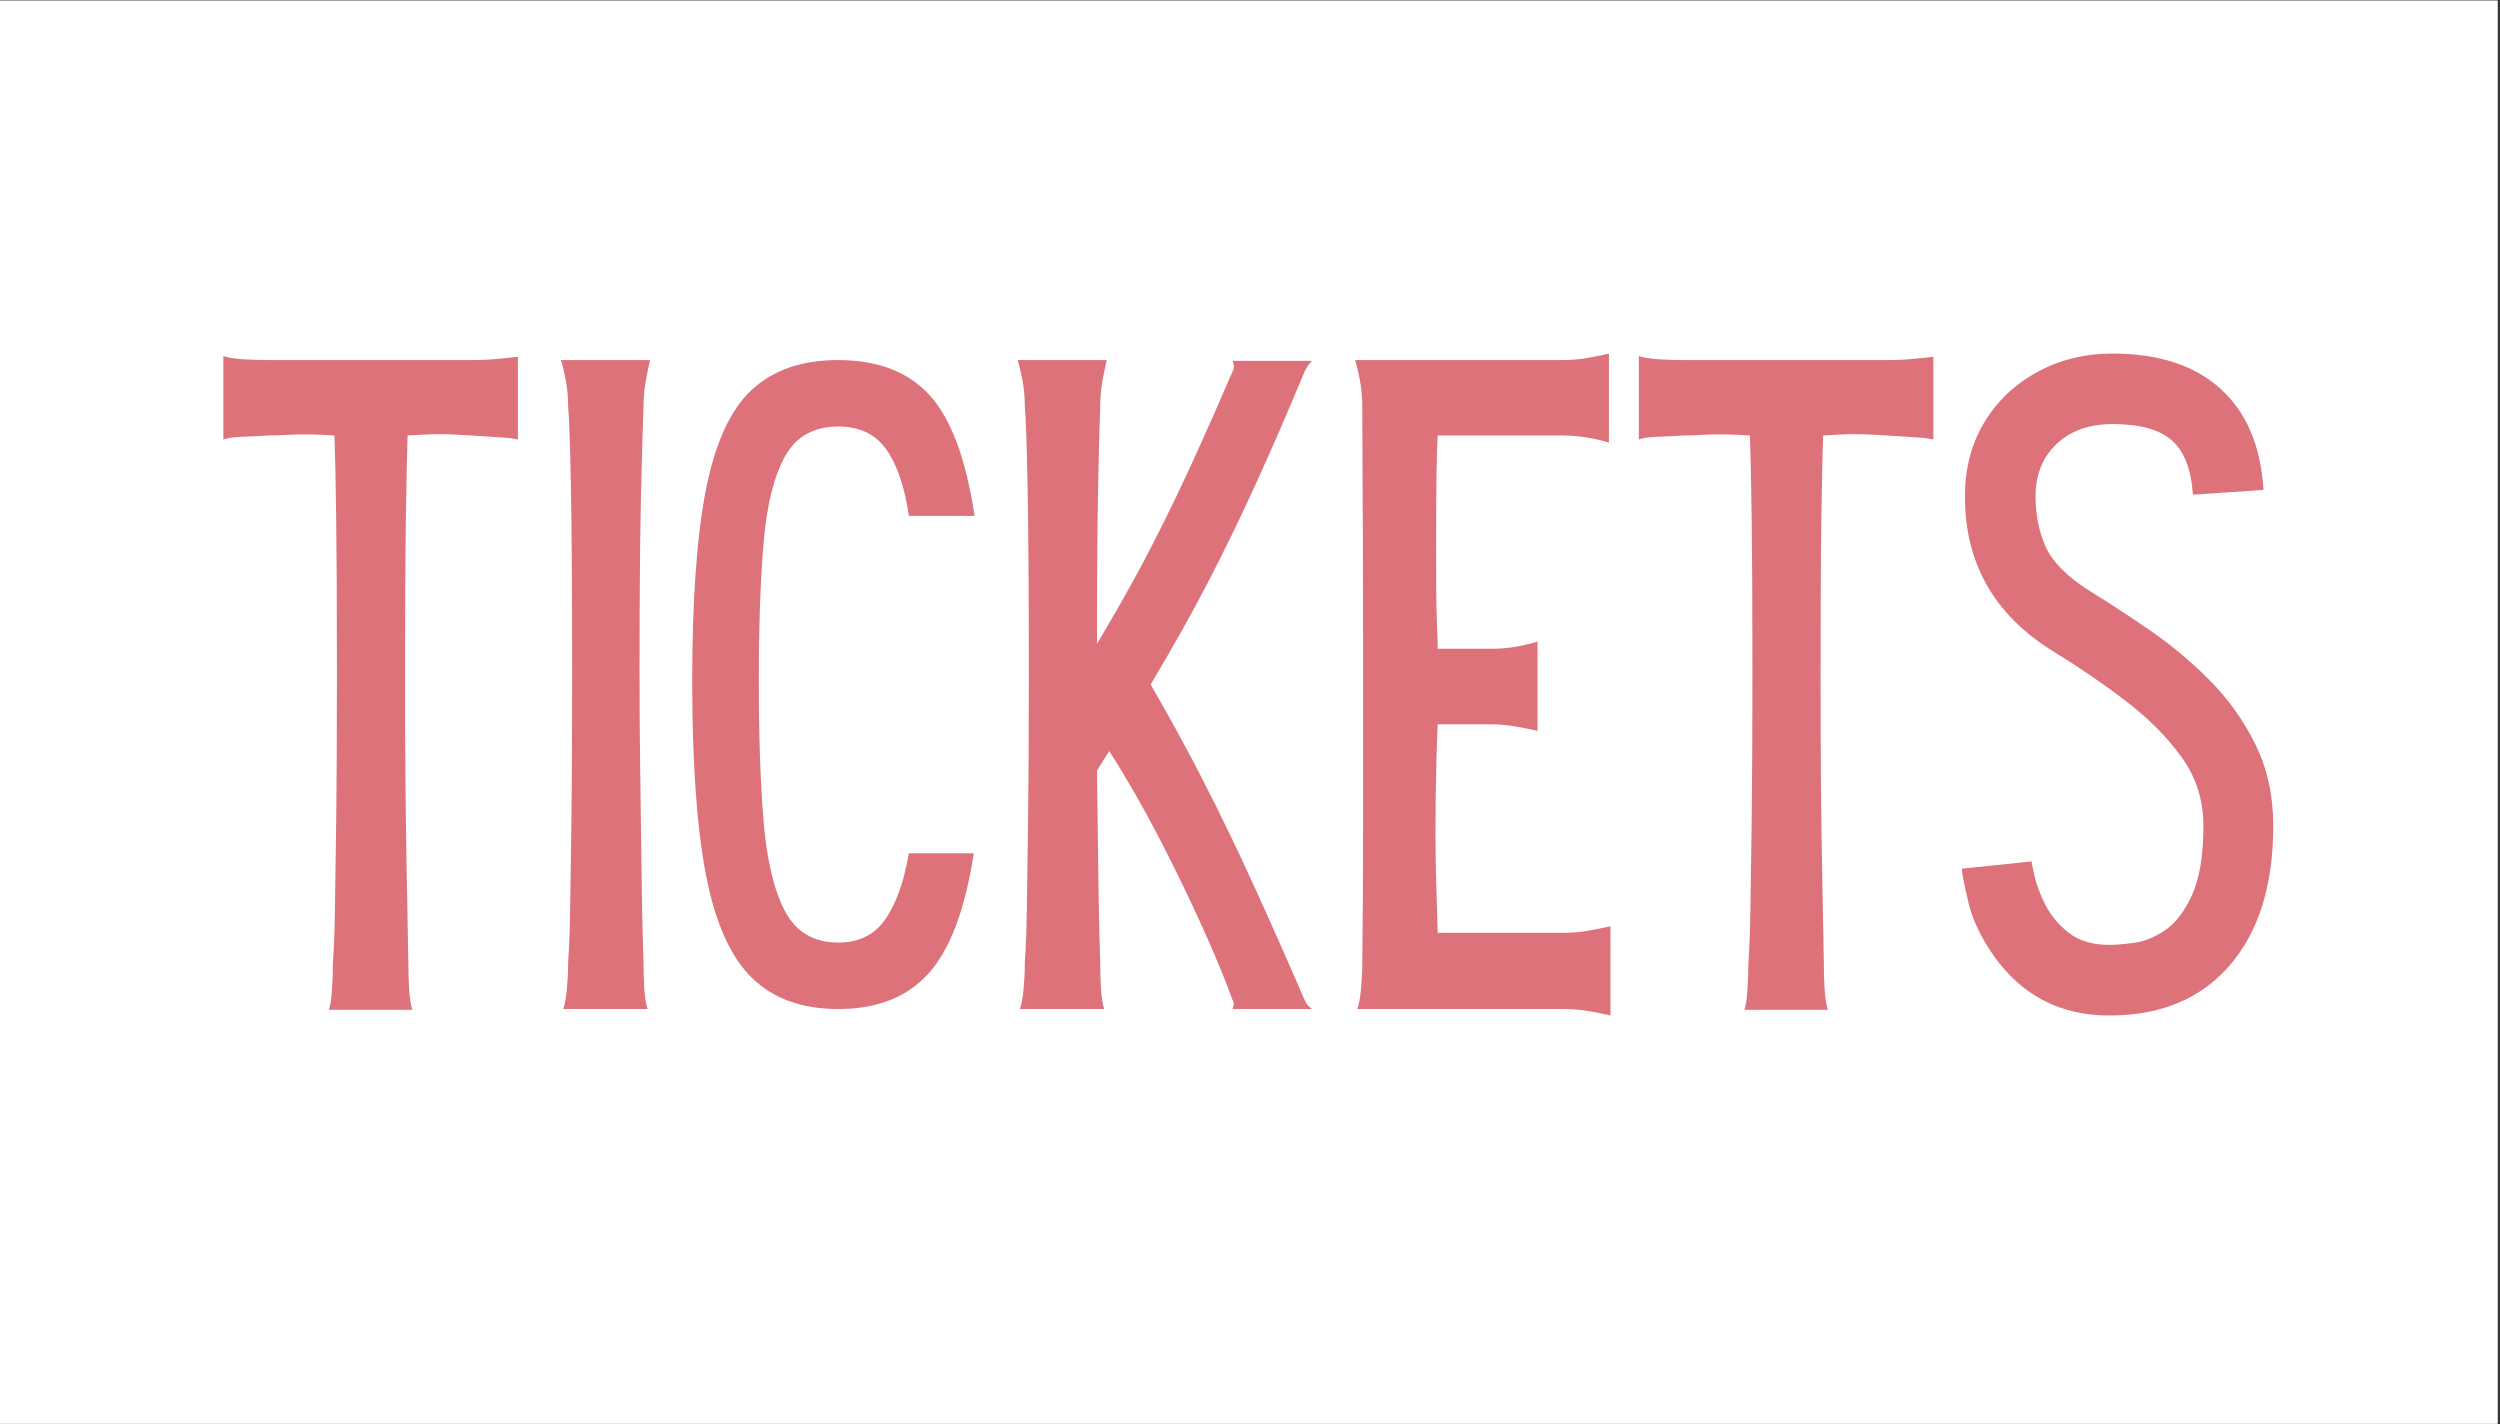
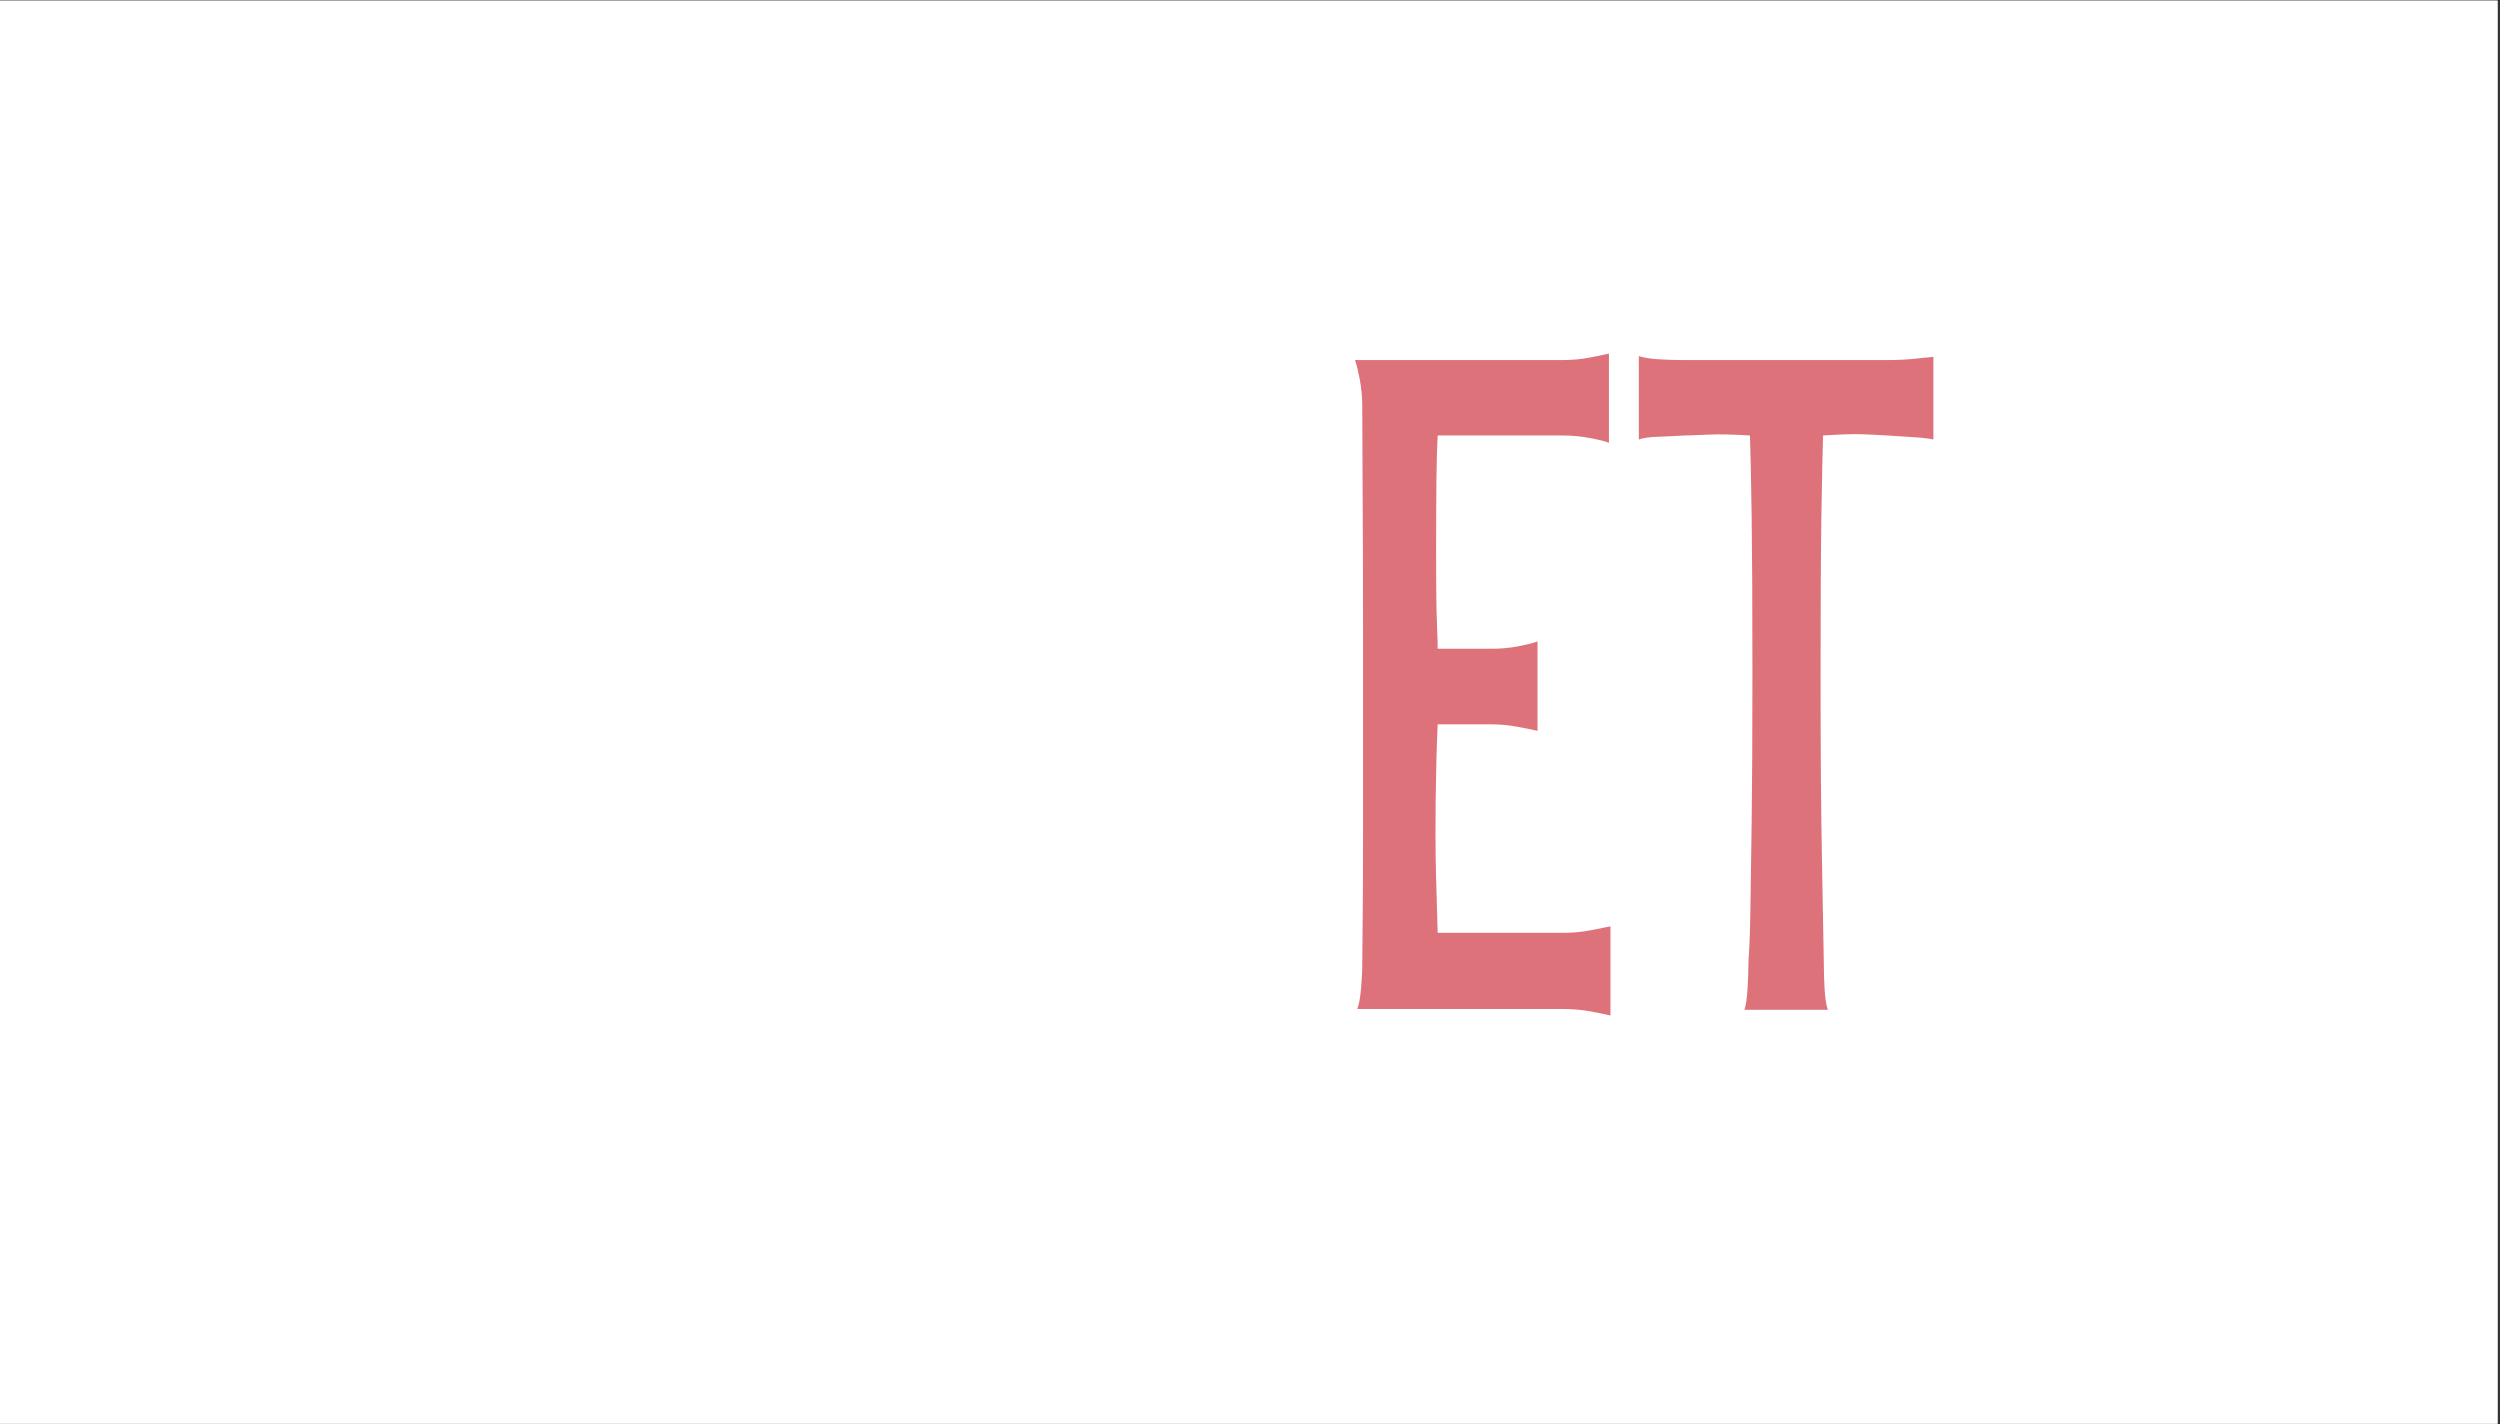
<svg xmlns="http://www.w3.org/2000/svg" width="337" zoomAndPan="magnify" viewBox="0 0 252.75 144" height="192" preserveAspectRatio="xMidYMid meet" version="1.0">
  <rect x="0" y="0" width="252.75" height="144" fill="#333333" stroke="none" />
  <defs>
    <g />
    <clipPath id="d8d1dac636">
      <path d="M 0 0.07 L 252.5 0.07 L 252.5 143.93 L 0 143.93 Z M 0 0.07 " clip-rule="nonzero" />
    </clipPath>
  </defs>
  <g clip-path="url(#d8d1dac636)">
    <path fill="#ffffff" d="M 0 0.07 L 252.5 0.07 L 252.5 143.93 L 0 143.93 Z M 0 0.07 " fill-opacity="1" fill-rule="nonzero" />
    <path fill="#ffffff" d="M 0 0.07 L 252.5 0.07 L 252.5 143.93 L 0 143.93 Z M 0 0.07 " fill-opacity="1" fill-rule="nonzero" />
  </g>
  <g fill="#de727b" fill-opacity="1">
    <g transform="translate(21.19, 102.012)">
      <g>
-         <path d="M 26.484 -65.609 C 27.422 -65.609 28.328 -65.648 29.203 -65.734 C 30.078 -65.816 30.734 -65.883 31.172 -65.938 L 31.172 -61.75 C 31.172 -60.938 31.172 -60.145 31.172 -59.375 C 31.172 -58.613 31.172 -58.016 31.172 -57.578 C 30.734 -57.68 30.078 -57.758 29.203 -57.812 C 28.328 -57.875 27.422 -57.93 26.484 -57.984 C 25.672 -58.035 24.828 -58.078 23.953 -58.109 C 23.078 -58.141 21.766 -58.098 20.016 -57.984 C 19.961 -56.234 19.906 -53.457 19.844 -49.656 C 19.789 -45.852 19.766 -40.617 19.766 -33.953 C 19.766 -30.398 19.773 -26.898 19.797 -23.453 C 19.828 -20.016 19.867 -16.883 19.922 -14.062 C 19.984 -11.25 20.023 -8.992 20.047 -7.297 C 20.078 -5.598 20.094 -4.695 20.094 -4.594 C 20.094 -3.82 20.117 -2.957 20.172 -2 C 20.234 -1.051 20.344 -0.359 20.5 0.078 L 16.328 0.078 C 15.453 0.078 14.629 0.078 13.859 0.078 C 13.098 0.078 12.5 0.078 12.062 0.078 C 12.219 -0.359 12.32 -1.051 12.375 -2 C 12.438 -2.957 12.469 -3.82 12.469 -4.594 C 12.469 -4.758 12.492 -5.223 12.547 -5.984 C 12.598 -6.754 12.641 -8.133 12.672 -10.125 C 12.703 -12.125 12.742 -15.02 12.797 -18.812 C 12.848 -22.613 12.875 -27.66 12.875 -33.953 C 12.875 -40.734 12.848 -46.008 12.797 -49.781 C 12.742 -53.551 12.688 -56.285 12.625 -57.984 C 10.82 -58.098 9.348 -58.125 8.203 -58.062 C 7.055 -58.008 6.316 -57.984 5.984 -57.984 C 5.16 -57.93 4.297 -57.891 3.391 -57.859 C 2.492 -57.836 1.828 -57.742 1.391 -57.578 L 1.391 -61.75 C 1.391 -62.625 1.391 -63.457 1.391 -64.25 C 1.391 -65.051 1.391 -65.641 1.391 -66.016 C 1.828 -65.859 2.492 -65.75 3.391 -65.688 C 4.297 -65.633 5.16 -65.609 5.984 -65.609 L 20.75 -65.609 C 21.945 -65.609 23.066 -65.609 24.109 -65.609 C 25.148 -65.609 25.941 -65.609 26.484 -65.609 Z M 26.484 -65.609 " />
-       </g>
+         </g>
    </g>
  </g>
  <g fill="#de727b" fill-opacity="1">
    <g transform="translate(53.829, 102.012)">
      <g>
-         <path d="M 11.234 -60.938 C 11.18 -59.738 11.098 -56.895 10.984 -52.406 C 10.879 -47.926 10.828 -41.773 10.828 -33.953 C 10.828 -30.398 10.852 -26.898 10.906 -23.453 C 10.957 -20.016 11 -16.883 11.031 -14.062 C 11.062 -11.25 11.102 -8.992 11.156 -7.297 C 11.207 -5.598 11.234 -4.695 11.234 -4.594 C 11.234 -3.77 11.258 -2.906 11.312 -2 C 11.375 -1.102 11.484 -0.438 11.641 0 L 7.375 0 C 6.5 0 5.676 0 4.906 0 C 4.145 0 3.547 0 3.109 0 C 3.273 -0.438 3.398 -1.102 3.484 -2 C 3.566 -2.906 3.609 -3.77 3.609 -4.594 C 3.609 -4.758 3.633 -5.223 3.688 -5.984 C 3.738 -6.754 3.781 -8.133 3.812 -10.125 C 3.844 -12.125 3.883 -15.02 3.938 -18.812 C 3.988 -22.613 4.016 -27.66 4.016 -33.953 C 4.016 -42.098 3.973 -48.367 3.891 -52.766 C 3.805 -57.172 3.711 -59.895 3.609 -60.938 C 3.609 -61.863 3.523 -62.766 3.359 -63.641 C 3.191 -64.516 3.031 -65.172 2.875 -65.609 L 7.375 -65.609 C 8.195 -65.609 9.031 -65.609 9.875 -65.609 C 10.727 -65.609 11.398 -65.609 11.891 -65.609 C 11.785 -65.172 11.648 -64.516 11.484 -63.641 C 11.316 -62.766 11.234 -61.863 11.234 -60.938 Z M 11.234 -60.938 " />
-       </g>
+         </g>
    </g>
  </g>
  <g fill="#de727b" fill-opacity="1">
    <g transform="translate(68.591, 102.012)">
      <g>
-         <path d="M 23.297 -15.75 L 29.859 -15.75 C 28.984 -10.062 27.461 -6.016 25.297 -3.609 C 23.141 -1.203 20.094 0 16.156 0 C 12.488 0 9.578 -1.051 7.422 -3.156 C 5.266 -5.258 3.719 -8.727 2.781 -13.562 C 1.852 -18.406 1.391 -24.93 1.391 -33.141 C 1.391 -41.336 1.852 -47.801 2.781 -52.531 C 3.719 -57.258 5.266 -60.617 7.422 -62.609 C 9.578 -64.609 12.488 -65.609 16.156 -65.609 C 20.145 -65.609 23.219 -64.43 25.375 -62.078 C 27.539 -59.734 29.062 -55.66 29.938 -49.859 L 23.297 -49.859 C 22.859 -52.816 22.094 -55.062 21 -56.594 C 19.906 -58.125 18.289 -58.891 16.156 -58.891 C 13.695 -58.891 11.906 -57.891 10.781 -55.891 C 9.664 -53.898 8.941 -50.988 8.609 -47.156 C 8.285 -43.332 8.125 -38.66 8.125 -33.141 C 8.125 -27.609 8.285 -22.875 8.609 -18.938 C 8.941 -15.008 9.664 -11.988 10.781 -9.875 C 11.906 -7.77 13.695 -6.719 16.156 -6.719 C 18.238 -6.719 19.82 -7.5 20.906 -9.062 C 22 -10.625 22.797 -12.852 23.297 -15.75 Z M 23.297 -15.75 " />
-       </g>
+         </g>
    </g>
  </g>
  <g fill="#de727b" fill-opacity="1">
    <g transform="translate(100, 102.012)">
      <g>
-         <path d="M 31.828 -1.062 C 31.93 -0.844 32.035 -0.648 32.141 -0.484 C 32.254 -0.328 32.422 -0.164 32.641 0 L 24.609 0 C 24.766 -0.438 24.766 -0.738 24.609 -0.906 C 23.891 -2.926 22.875 -5.383 21.562 -8.281 C 20.258 -11.176 18.801 -14.18 17.188 -17.297 C 15.57 -20.422 13.891 -23.348 12.141 -26.078 L 10.906 -24.109 C 10.957 -20.609 11 -17.395 11.031 -14.469 C 11.062 -11.551 11.102 -9.203 11.156 -7.422 C 11.207 -5.641 11.234 -4.695 11.234 -4.594 C 11.234 -3.77 11.258 -2.906 11.312 -2 C 11.375 -1.102 11.484 -0.438 11.641 0 L 7.375 0 C 6.5 0 5.676 0 4.906 0 C 4.145 0 3.547 0 3.109 0 C 3.273 -0.438 3.398 -1.102 3.484 -2 C 3.566 -2.906 3.609 -3.77 3.609 -4.594 C 3.609 -4.758 3.633 -5.223 3.688 -5.984 C 3.738 -6.754 3.781 -8.133 3.812 -10.125 C 3.844 -12.125 3.883 -15.02 3.938 -18.812 C 3.988 -22.613 4.016 -27.66 4.016 -33.953 C 4.016 -42.098 3.973 -48.367 3.891 -52.766 C 3.805 -57.172 3.711 -59.895 3.609 -60.938 C 3.609 -61.863 3.523 -62.766 3.359 -63.641 C 3.191 -64.516 3.031 -65.172 2.875 -65.609 L 7.375 -65.609 C 8.195 -65.609 9.031 -65.609 9.875 -65.609 C 10.727 -65.609 11.398 -65.609 11.891 -65.609 C 11.785 -65.172 11.648 -64.516 11.484 -63.641 C 11.316 -62.766 11.234 -61.863 11.234 -60.938 C 11.18 -59.844 11.113 -57.285 11.031 -53.266 C 10.945 -49.242 10.906 -43.789 10.906 -36.906 C 12.27 -39.207 13.5 -41.352 14.594 -43.344 C 15.688 -45.344 16.738 -47.363 17.75 -49.406 C 18.77 -51.457 19.836 -53.711 20.953 -56.172 C 22.078 -58.641 23.32 -61.457 24.688 -64.625 C 24.789 -64.895 24.766 -65.195 24.609 -65.531 L 32.641 -65.531 C 32.367 -65.258 32.125 -64.906 31.906 -64.469 C 30.102 -60.145 28.422 -56.273 26.859 -52.859 C 25.297 -49.441 23.695 -46.16 22.062 -43.016 C 20.426 -39.867 18.516 -36.469 16.328 -32.812 C 18.234 -29.531 20.02 -26.258 21.688 -23 C 23.352 -19.75 25.004 -16.332 26.641 -12.75 C 28.285 -9.164 30.016 -5.27 31.828 -1.062 Z M 31.828 -1.062 " />
-       </g>
+         </g>
    </g>
  </g>
  <g fill="#de727b" fill-opacity="1">
    <g transform="translate(134.116, 102.012)">
      <g>
        <path d="M 23.953 -7.703 C 24.879 -7.703 25.781 -7.785 26.656 -7.953 C 27.531 -8.117 28.211 -8.254 28.703 -8.359 L 28.703 -3.859 C 28.703 -3.035 28.703 -2.195 28.703 -1.344 C 28.703 -0.5 28.703 0.164 28.703 0.656 C 28.211 0.539 27.531 0.398 26.656 0.234 C 25.781 0.078 24.879 0 23.953 0 L 4.594 0 C 4.32 0 4.078 0 3.859 0 C 3.641 0 3.473 0 3.359 0 L 3.109 0 C 3.273 -0.438 3.398 -1.117 3.484 -2.047 C 3.566 -2.973 3.609 -3.82 3.609 -4.594 C 3.609 -4.863 3.617 -6.066 3.641 -8.203 C 3.672 -10.336 3.688 -13.77 3.688 -18.5 C 3.688 -23.227 3.688 -29.555 3.688 -37.484 C 3.688 -43.711 3.672 -48.836 3.641 -52.859 C 3.617 -56.879 3.609 -59.57 3.609 -60.938 C 3.609 -61.863 3.523 -62.766 3.359 -63.641 C 3.191 -64.516 3.031 -65.172 2.875 -65.609 L 7.375 -65.609 C 8.195 -65.609 9.031 -65.609 9.875 -65.609 C 10.727 -65.609 11.398 -65.609 11.891 -65.609 L 23.859 -65.609 C 24.797 -65.609 25.703 -65.691 26.578 -65.859 C 27.453 -66.023 28.109 -66.16 28.547 -66.266 L 28.547 -61.75 C 28.547 -60.938 28.547 -60.102 28.547 -59.25 C 28.547 -58.406 28.547 -57.738 28.547 -57.25 C 28.109 -57.414 27.453 -57.578 26.578 -57.734 C 25.703 -57.898 24.797 -57.984 23.859 -57.984 L 11.234 -57.984 C 11.18 -57.16 11.141 -55.738 11.109 -53.719 C 11.086 -51.695 11.078 -49.266 11.078 -46.422 C 11.078 -43.742 11.086 -41.816 11.109 -40.641 C 11.141 -39.461 11.164 -38.629 11.188 -38.141 C 11.219 -37.648 11.234 -37.078 11.234 -36.422 L 16.656 -36.422 C 17.582 -36.422 18.469 -36.5 19.312 -36.656 C 20.156 -36.82 20.828 -36.988 21.328 -37.156 L 21.328 -32.641 C 21.328 -31.816 21.328 -30.984 21.328 -30.141 C 21.328 -29.297 21.328 -28.625 21.328 -28.125 C 20.828 -28.238 20.156 -28.375 19.312 -28.531 C 18.469 -28.695 17.582 -28.781 16.656 -28.781 L 11.234 -28.781 C 11.129 -26.375 11.062 -23.844 11.031 -21.188 C 11 -18.539 11.008 -16.039 11.062 -13.688 C 11.125 -11.344 11.18 -9.348 11.234 -7.703 Z M 23.953 -7.703 " />
      </g>
    </g>
  </g>
  <g fill="#de727b" fill-opacity="1">
    <g transform="translate(164.295, 102.012)">
      <g>
        <path d="M 26.484 -65.609 C 27.422 -65.609 28.328 -65.648 29.203 -65.734 C 30.078 -65.816 30.734 -65.883 31.172 -65.938 L 31.172 -61.75 C 31.172 -60.938 31.172 -60.145 31.172 -59.375 C 31.172 -58.613 31.172 -58.016 31.172 -57.578 C 30.734 -57.68 30.078 -57.758 29.203 -57.812 C 28.328 -57.875 27.422 -57.93 26.484 -57.984 C 25.672 -58.035 24.828 -58.078 23.953 -58.109 C 23.078 -58.141 21.766 -58.098 20.016 -57.984 C 19.961 -56.234 19.906 -53.457 19.844 -49.656 C 19.789 -45.852 19.766 -40.617 19.766 -33.953 C 19.766 -30.398 19.773 -26.898 19.797 -23.453 C 19.828 -20.016 19.867 -16.883 19.922 -14.062 C 19.984 -11.25 20.023 -8.992 20.047 -7.297 C 20.078 -5.598 20.094 -4.695 20.094 -4.594 C 20.094 -3.82 20.117 -2.957 20.172 -2 C 20.234 -1.051 20.344 -0.359 20.5 0.078 L 16.328 0.078 C 15.453 0.078 14.629 0.078 13.859 0.078 C 13.098 0.078 12.5 0.078 12.062 0.078 C 12.219 -0.359 12.32 -1.051 12.375 -2 C 12.438 -2.957 12.469 -3.82 12.469 -4.594 C 12.469 -4.758 12.492 -5.223 12.547 -5.984 C 12.598 -6.754 12.641 -8.133 12.672 -10.125 C 12.703 -12.125 12.742 -15.02 12.797 -18.812 C 12.848 -22.613 12.875 -27.66 12.875 -33.953 C 12.875 -40.734 12.848 -46.008 12.797 -49.781 C 12.742 -53.551 12.688 -56.285 12.625 -57.984 C 10.82 -58.098 9.348 -58.125 8.203 -58.062 C 7.055 -58.008 6.316 -57.984 5.984 -57.984 C 5.16 -57.93 4.297 -57.891 3.391 -57.859 C 2.492 -57.836 1.828 -57.742 1.391 -57.578 L 1.391 -61.75 C 1.391 -62.625 1.391 -63.457 1.391 -64.25 C 1.391 -65.051 1.391 -65.641 1.391 -66.016 C 1.828 -65.859 2.492 -65.75 3.391 -65.688 C 4.297 -65.633 5.16 -65.609 5.984 -65.609 L 20.75 -65.609 C 21.945 -65.609 23.066 -65.609 24.109 -65.609 C 25.148 -65.609 25.941 -65.609 26.484 -65.609 Z M 26.484 -65.609 " />
      </g>
    </g>
  </g>
  <g fill="#de727b" fill-opacity="1">
    <g transform="translate(196.935, 102.012)">
      <g>
-         <path d="M 16.328 0.656 C 11.398 0.656 7.516 -1.336 4.672 -5.328 C 3.359 -7.191 2.492 -9 2.078 -10.75 C 1.672 -12.5 1.441 -13.645 1.391 -14.188 L 8.453 -14.922 C 8.453 -14.867 8.547 -14.406 8.734 -13.531 C 8.922 -12.656 9.285 -11.672 9.828 -10.578 C 10.379 -9.484 11.176 -8.523 12.219 -7.703 C 13.258 -6.891 14.629 -6.484 16.328 -6.484 C 16.922 -6.484 17.738 -6.551 18.781 -6.688 C 19.82 -6.82 20.875 -7.242 21.938 -7.953 C 23 -8.66 23.91 -9.848 24.672 -11.516 C 25.441 -13.191 25.828 -15.531 25.828 -18.531 C 25.828 -21.102 25.102 -23.398 23.656 -25.422 C 22.207 -27.441 20.32 -29.344 18 -31.125 C 15.676 -32.906 13.176 -34.613 10.5 -36.25 C 4.645 -39.914 1.719 -45.109 1.719 -51.828 C 1.719 -54.617 2.359 -57.094 3.641 -59.25 C 4.93 -61.414 6.711 -63.125 8.984 -64.375 C 11.254 -65.633 13.812 -66.266 16.656 -66.266 C 21.301 -66.266 24.938 -65.078 27.562 -62.703 C 30.188 -60.328 31.633 -56.922 31.906 -52.484 L 24.766 -52 C 24.598 -54.57 23.883 -56.406 22.625 -57.5 C 21.375 -58.594 19.383 -59.141 16.656 -59.141 C 14.301 -59.141 12.41 -58.469 10.984 -57.125 C 9.566 -55.781 8.859 -54.016 8.859 -51.828 C 8.859 -49.973 9.195 -48.281 9.875 -46.75 C 10.562 -45.219 12.023 -43.738 14.266 -42.312 C 16.129 -41.164 18.141 -39.852 20.297 -38.375 C 22.453 -36.906 24.488 -35.211 26.406 -33.297 C 28.32 -31.379 29.879 -29.203 31.078 -26.766 C 32.285 -24.336 32.891 -21.594 32.891 -18.531 C 32.891 -12.52 31.426 -7.816 28.5 -4.422 C 25.57 -1.035 21.516 0.656 16.328 0.656 Z M 16.328 0.656 " />
-       </g>
+         </g>
    </g>
  </g>
</svg>